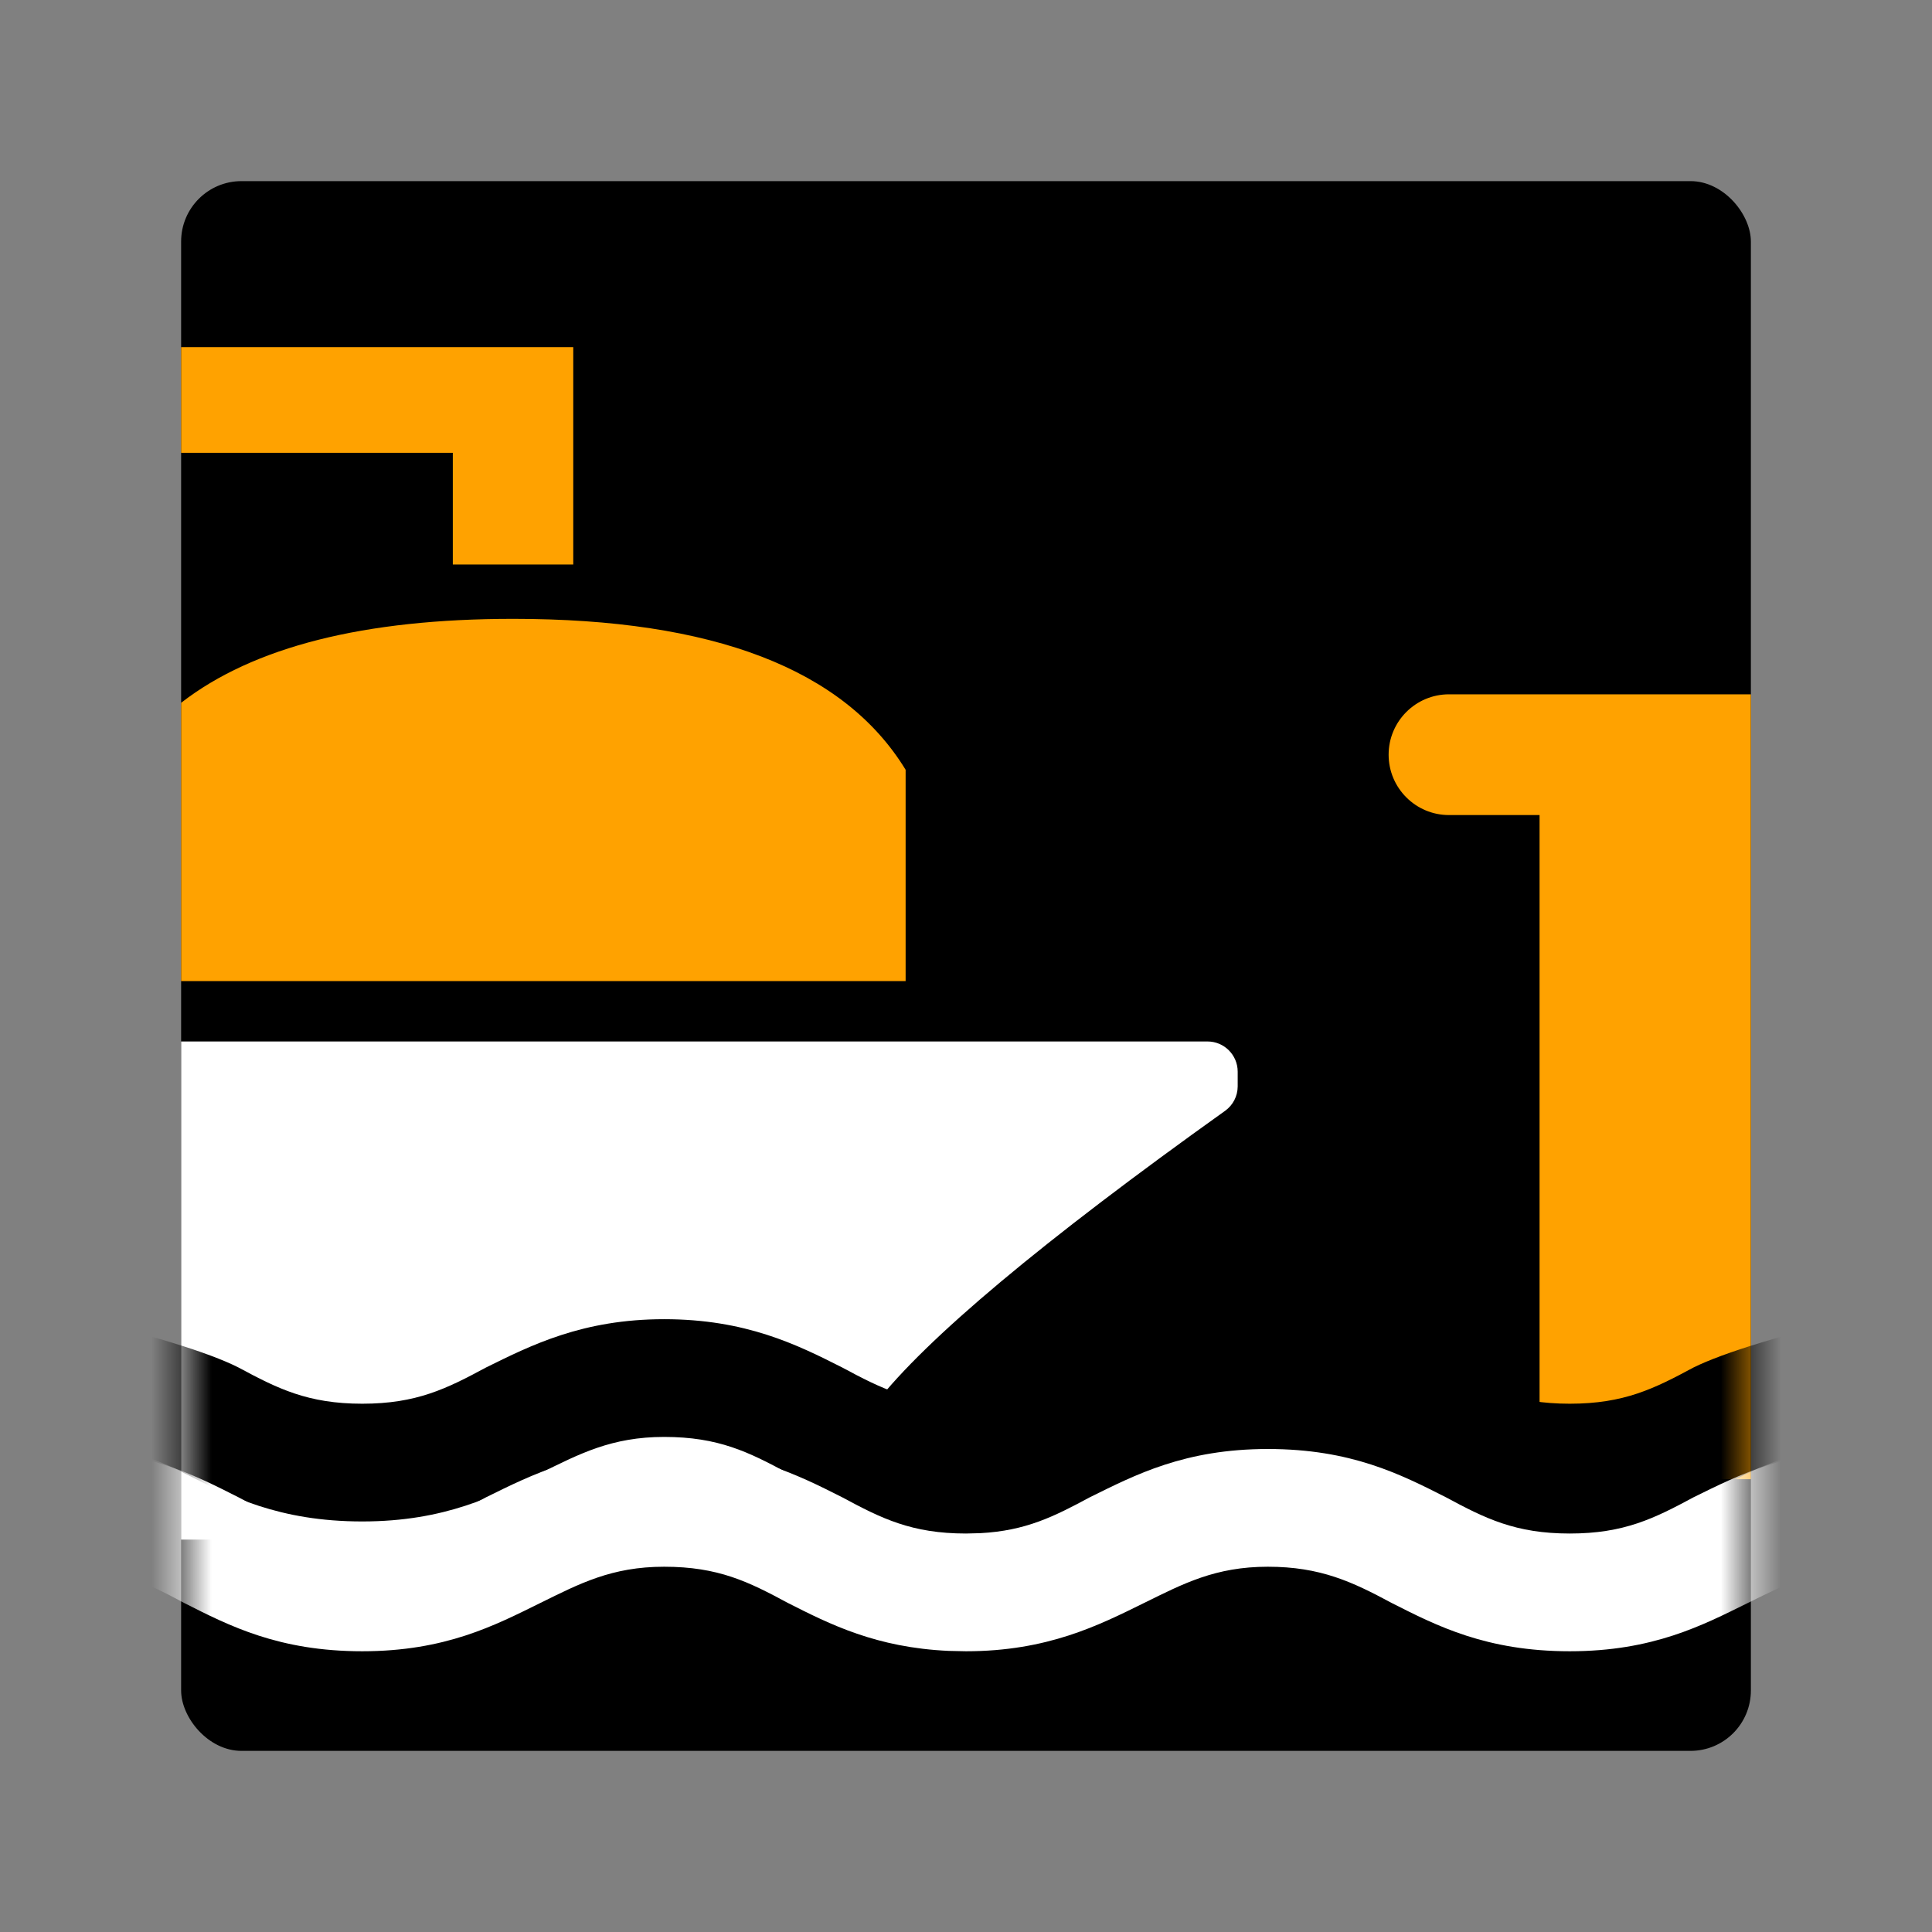
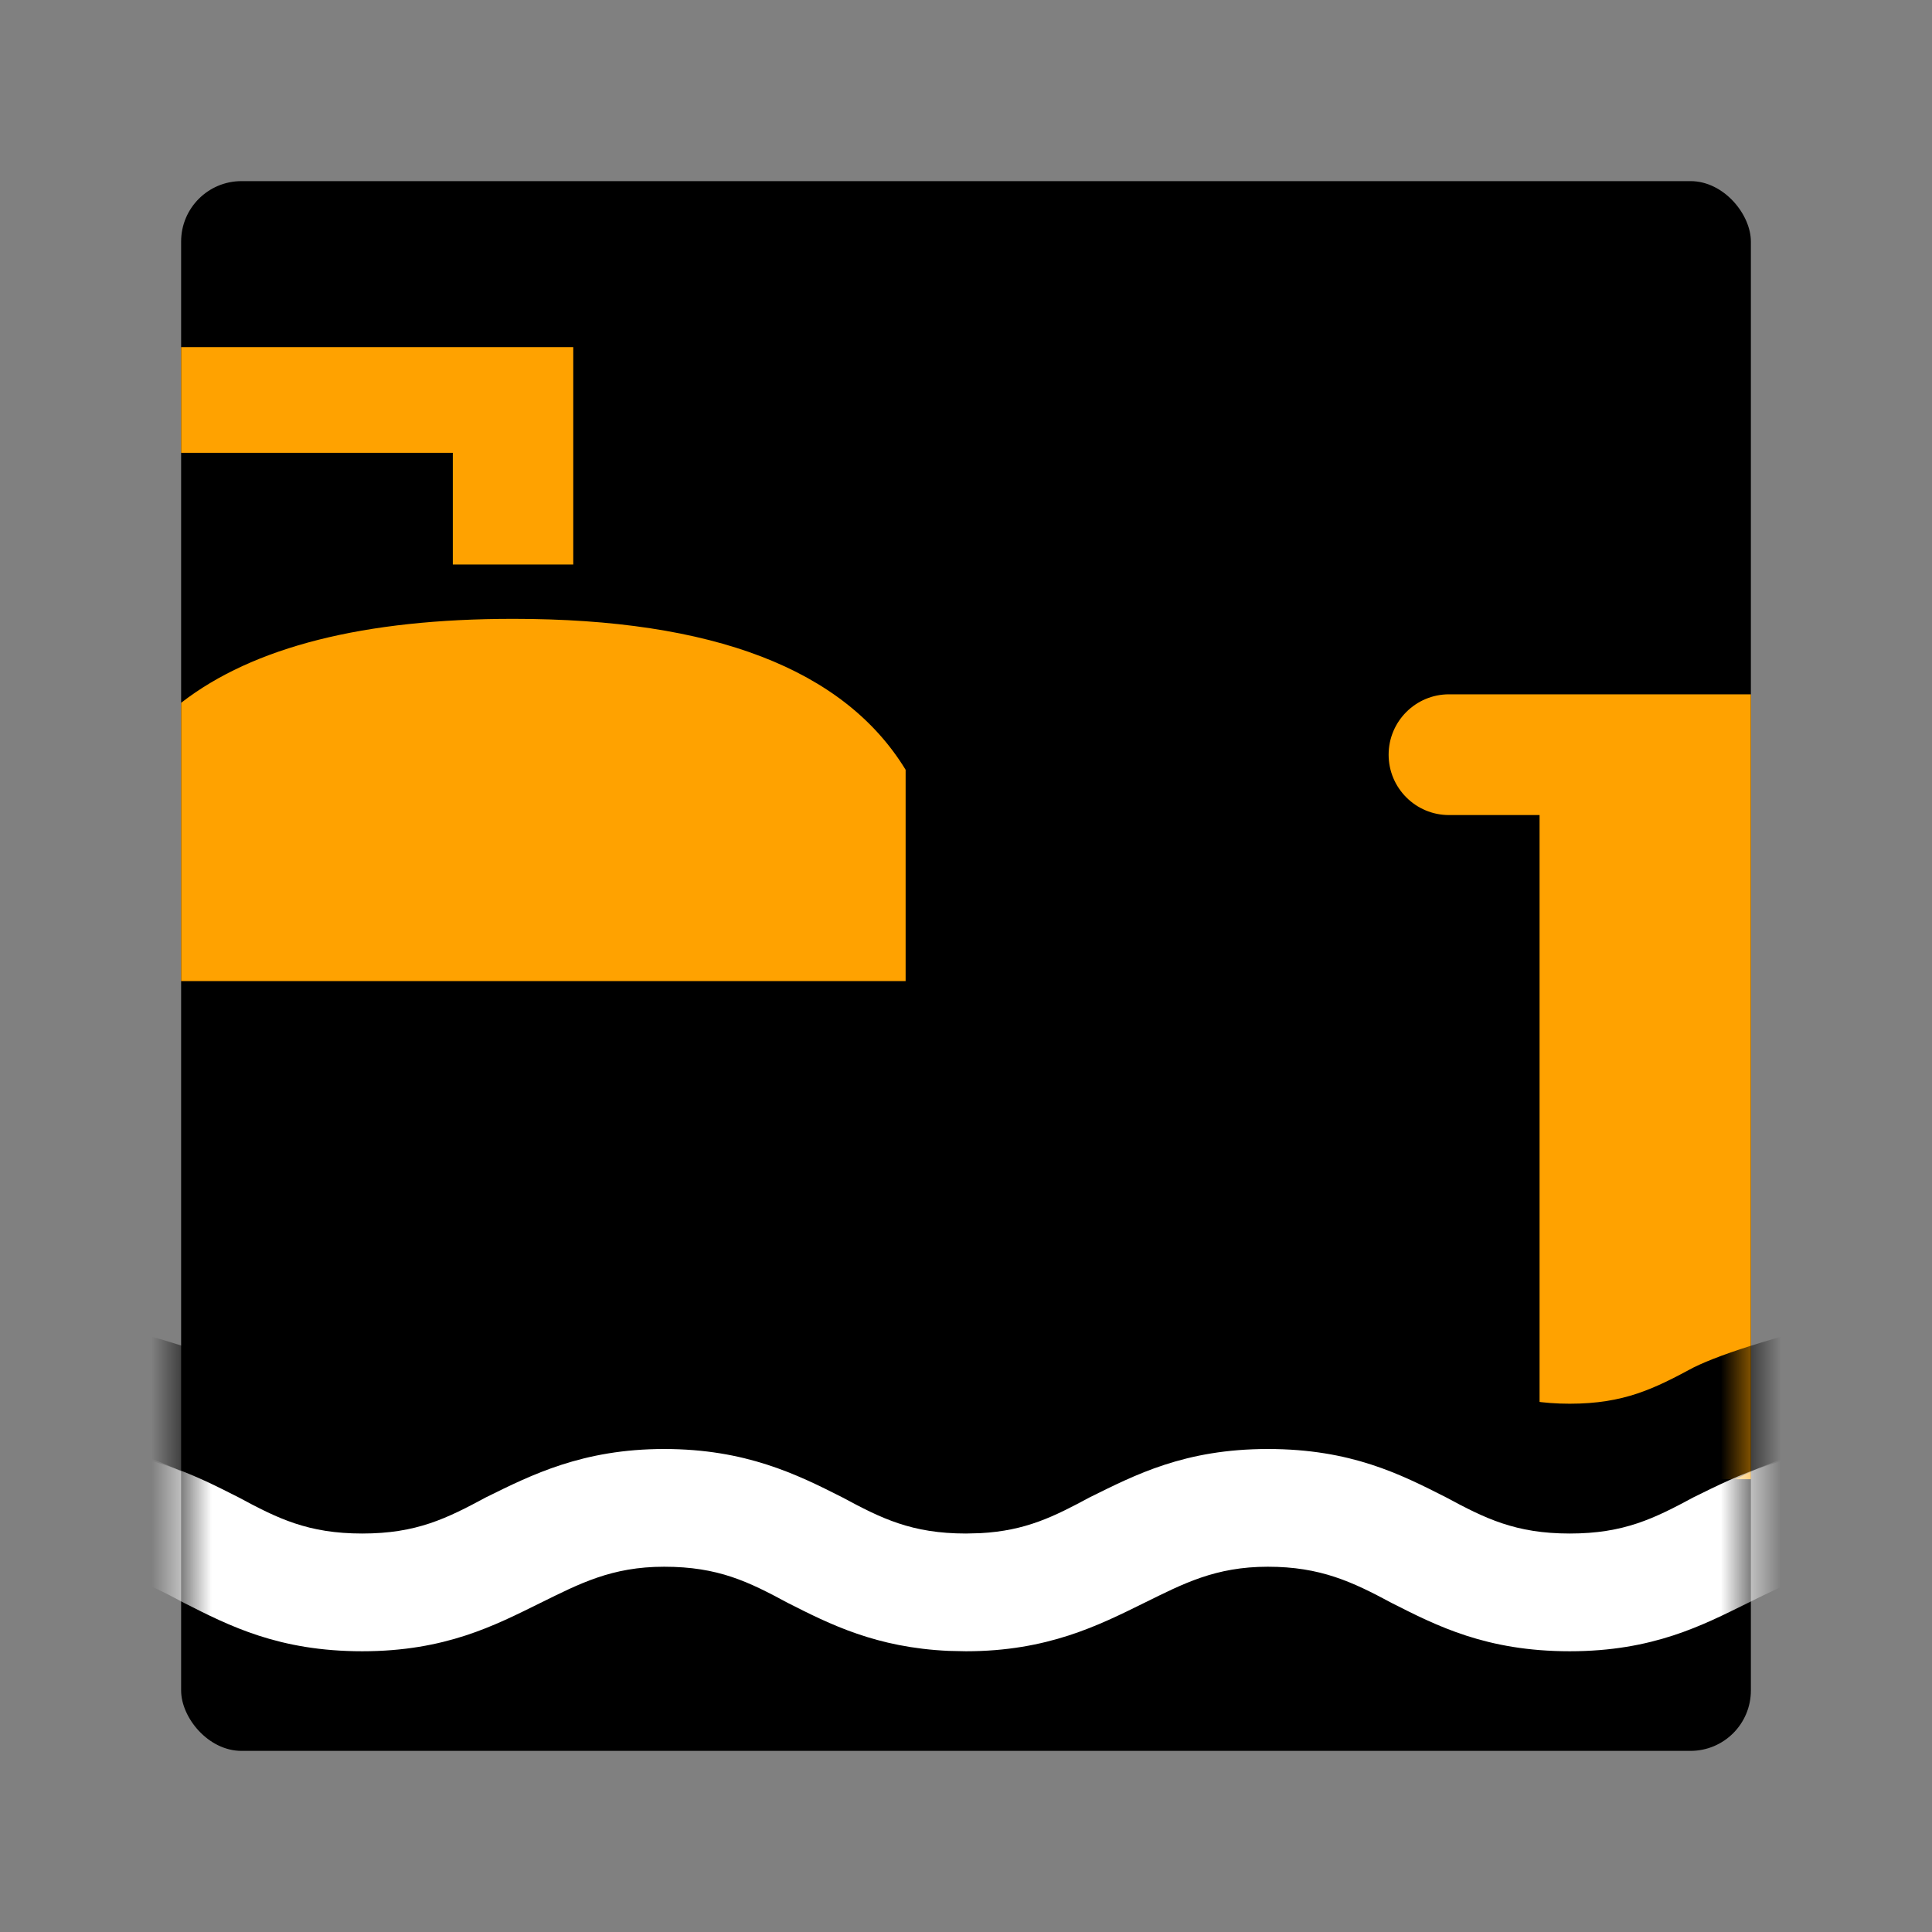
<svg xmlns="http://www.w3.org/2000/svg" xmlns:xlink="http://www.w3.org/1999/xlink" width="32px" height="32px" viewBox="0 0 32 32" version="1.1">
  <rect x="0" y="0" width="32" height="32" fill="#808080" stroke="none" />
  <title>Icon/Category/GK/Energie-Gas-Terminal</title>
  <defs>
    <rect id="path-1" x="0" y="0" width="26" height="26" rx="1" />
  </defs>
  <g id="Icon/Category/GK/Energie-Gas-Terminal" stroke="none" stroke-width="1" fill="none" fill-rule="evenodd">
    <polygon id="Path-Copy" points="0 0 32 0 32 32 0 32" />
    <rect id="Rectangle" fill="#000000" x="3" y="3" width="26" height="26" rx="1" />
    <path d="M23,12.5 C23,11.948 23.448,11.5 24,11.5 L29,11.5 L29,11.5 L29,24.5 L25.5,24.5 L25.5,13.5 L24,13.5 C23.448,13.5 23,13.052 23,12.5 Z" id="Rectangle-Copy-2" fill="#FFA200" />
-     <path d="M3,17.25 L20,17.25 C20.276,17.25 20.5,17.474 20.5,17.75 L20.5,17.996 C20.499,18.155 20.423,18.303 20.294,18.397 C17.267,20.558 15.336,22.175 14.5,23.25 C13.833,24.25 13.5,25 13.5,25.5 L3,25.5 L3,17.25 Z" id="Path-75" fill="#FFFFFF" />
    <g id="Combined-Shape-Copy-+-Combined-Shape-Mask" transform="translate(3, 3)">
      <mask id="mask-2" fill="white">
        <use xlink:href="#path-1" />
      </mask>
      <g id="Mask" />
      <path d="M12.715,22.194 C11.512,22.14 10.746,21.753 10.05,21.4 C9.4,21.05 8.9,20.8 8,20.8 C7.13,20.8 6.6,21.08 5.95,21.4 C5.2,21.77 4.38,22.2 3,22.2 C1.62,22.2 0.8,21.78 0.05,21.4 C-0.383,21.167 -1.067,20.95 -2,20.75 L-2,18.75 C-0.533,19.097 0.45,19.397 0.95,19.65 C1.6,20 2.1,20.25 3,20.25 C3.9,20.25 4.4,20 5.05,19.65 C5.8,19.28 6.65,18.85 8,18.85 C9.35,18.85 10.2,19.27 10.95,19.65 C11.6,20 12.1,20.25 13,20.25 L13.236,20.244 C13.992,20.204 14.459,19.968 15.05,19.65 C15.8,19.28 16.62,18.85 18,18.85 C19.38,18.85 20.2,19.27 20.95,19.65 C21.6,20 22.1,20.25 23,20.25 C23.9,20.25 24.4,20 25.05,19.65 C25.55,19.403 26.533,19.103 28,18.75 L28,20.75 C27.067,20.97 26.383,21.187 25.95,21.4 C25.2,21.77 24.38,22.2 23,22.2 C21.62,22.2 20.8,21.78 20.05,21.4 C19.4,21.05 18.87,20.8 18,20.8 C17.13,20.8 16.6,21.08 15.95,21.4 C15.2,21.77 14.35,22.2 13,22.2 Z" id="Combined-Shape-Copy" fill="#000000" mask="url(#mask-2)" />
      <path d="M12.715,24.344 C11.512,24.29 10.746,23.903 10.05,23.55 C9.4,23.2 8.9,22.95 8,22.95 C7.13,22.95 6.6,23.23 5.95,23.55 C5.2,23.92 4.38,24.35 3,24.35 C1.62,24.35 0.8,23.93 0.05,23.55 C-0.6,23.2 -1.13,22.95 -2,22.95 C-2.87,22.95 -3.4,23.23 -4.05,23.55 C-4.8,23.92 -5.65,24.35 -7,24.35 L-7,22.4 C-6.1,22.4 -5.6,22.15 -4.95,21.8 C-4.2,21.43 -3.38,21 -2,21 C-0.62,21 0.2,21.42 0.95,21.8 C1.6,22.15 2.1,22.4 3,22.4 C3.9,22.4 4.4,22.15 5.05,21.8 C5.8,21.43 6.65,21 8,21 C9.35,21 10.2,21.42 10.95,21.8 C11.6,22.15 12.1,22.4 13,22.4 L13.236,22.394 C13.992,22.354 14.459,22.118 15.05,21.8 C15.8,21.43 16.62,21 18,21 C19.38,21 20.2,21.42 20.95,21.8 C21.6,22.15 22.1,22.4 23,22.4 C23.9,22.4 24.4,22.15 25.05,21.8 C25.8,21.43 26.65,21 28,21 C29.35,21 30.2,21.42 30.95,21.8 C31.6,22.15 32.1,22.4 33,22.4 L33,24.35 C31.63,24.35 30.8,23.93 30.05,23.55 C29.4,23.2 28.9,22.95 28,22.95 C27.13,22.95 26.6,23.23 25.95,23.55 C25.2,23.92 24.38,24.35 23,24.35 C21.62,24.35 20.8,23.93 20.05,23.55 C19.4,23.2 18.87,22.95 18,22.95 C17.13,22.95 16.6,23.23 15.95,23.55 C15.2,23.92 14.35,24.35 13,24.35 Z" id="Combined-Shape" fill="#FFFFFF" mask="url(#mask-2)" />
    </g>
-     <path d="M3.002,11.639 C4.197,10.713 6.029,10.25 8.5,10.25 C11.815,10.25 13.982,11.083 15,12.75 L15,16.25 L3,16.25 L3,11.639 C2.995,11.643 2.996,11.643 3.002,11.639 Z" id="Rectangle" fill="#FFA200" />
+     <path d="M3.002,11.639 C4.197,10.713 6.029,10.25 8.5,10.25 C11.815,10.25 13.982,11.083 15,12.75 L15,16.25 L3,16.25 L3,11.639 Z" id="Rectangle" fill="#FFA200" />
    <polygon id="Path-77" fill="#FFA200" points="9.495 9.35 9.495 5.75 3 5.75 3 7.5 7.5 7.5 7.5 9.35" />
  </g>
</svg>